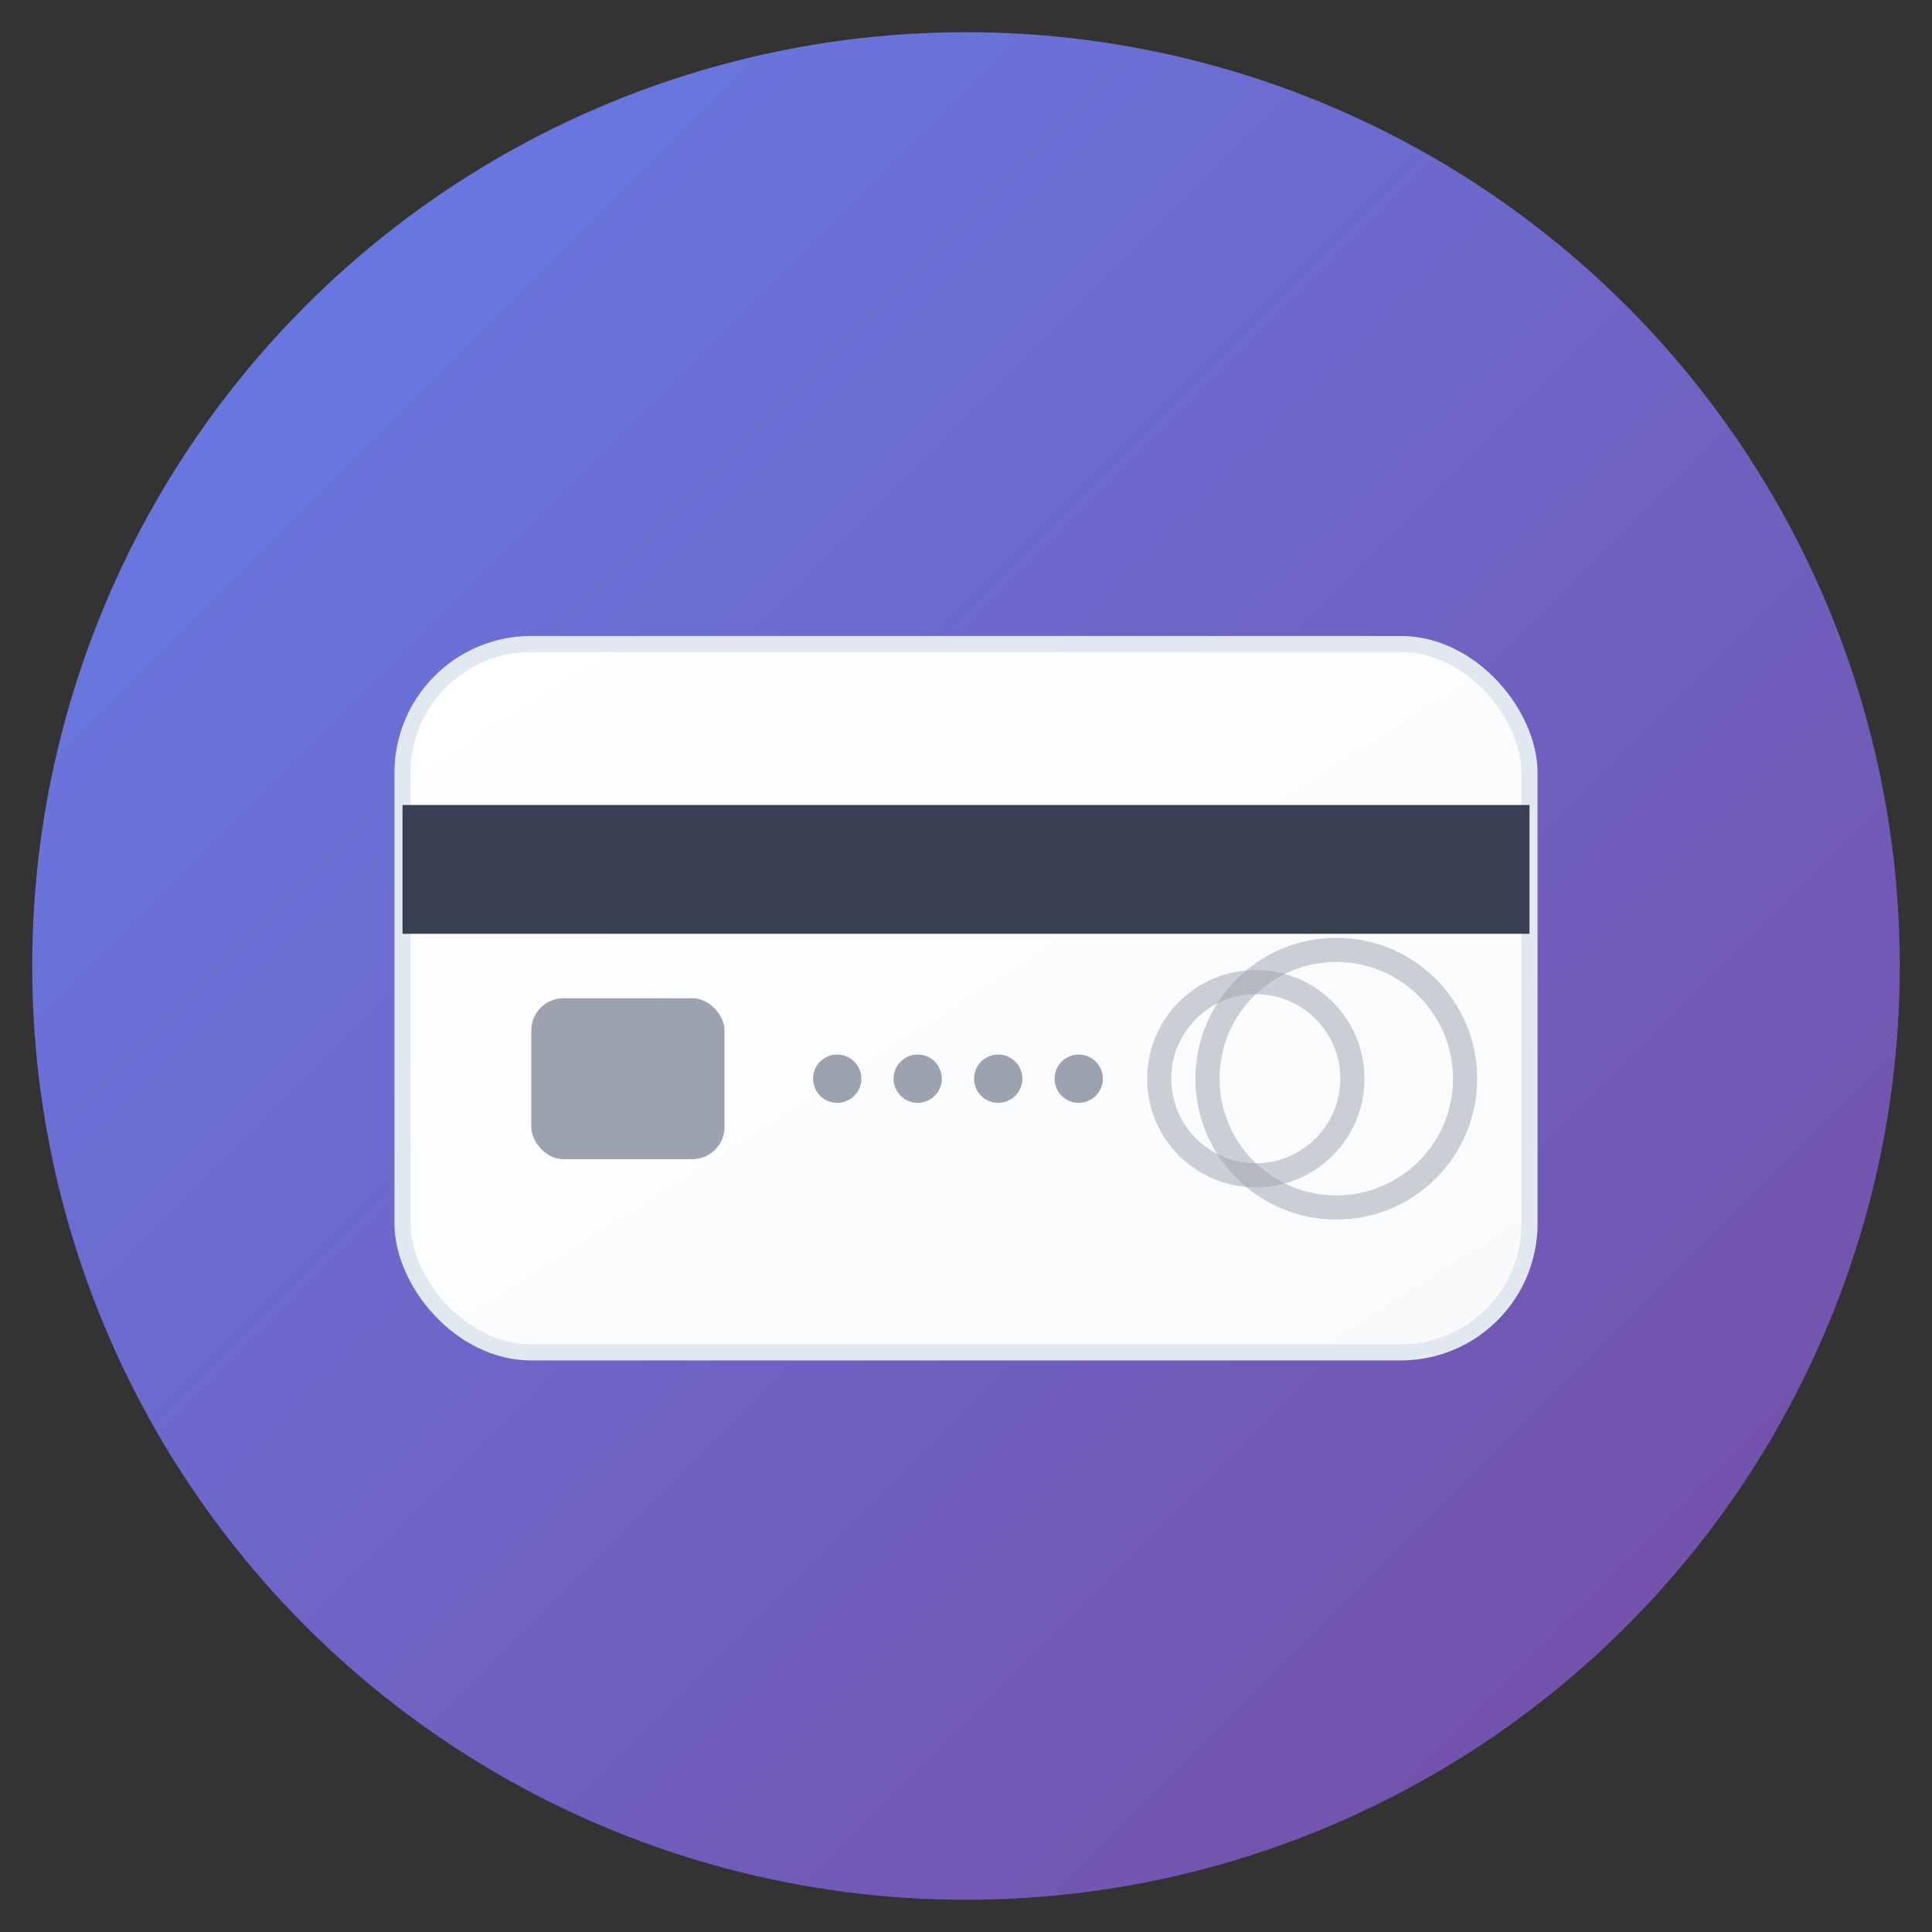
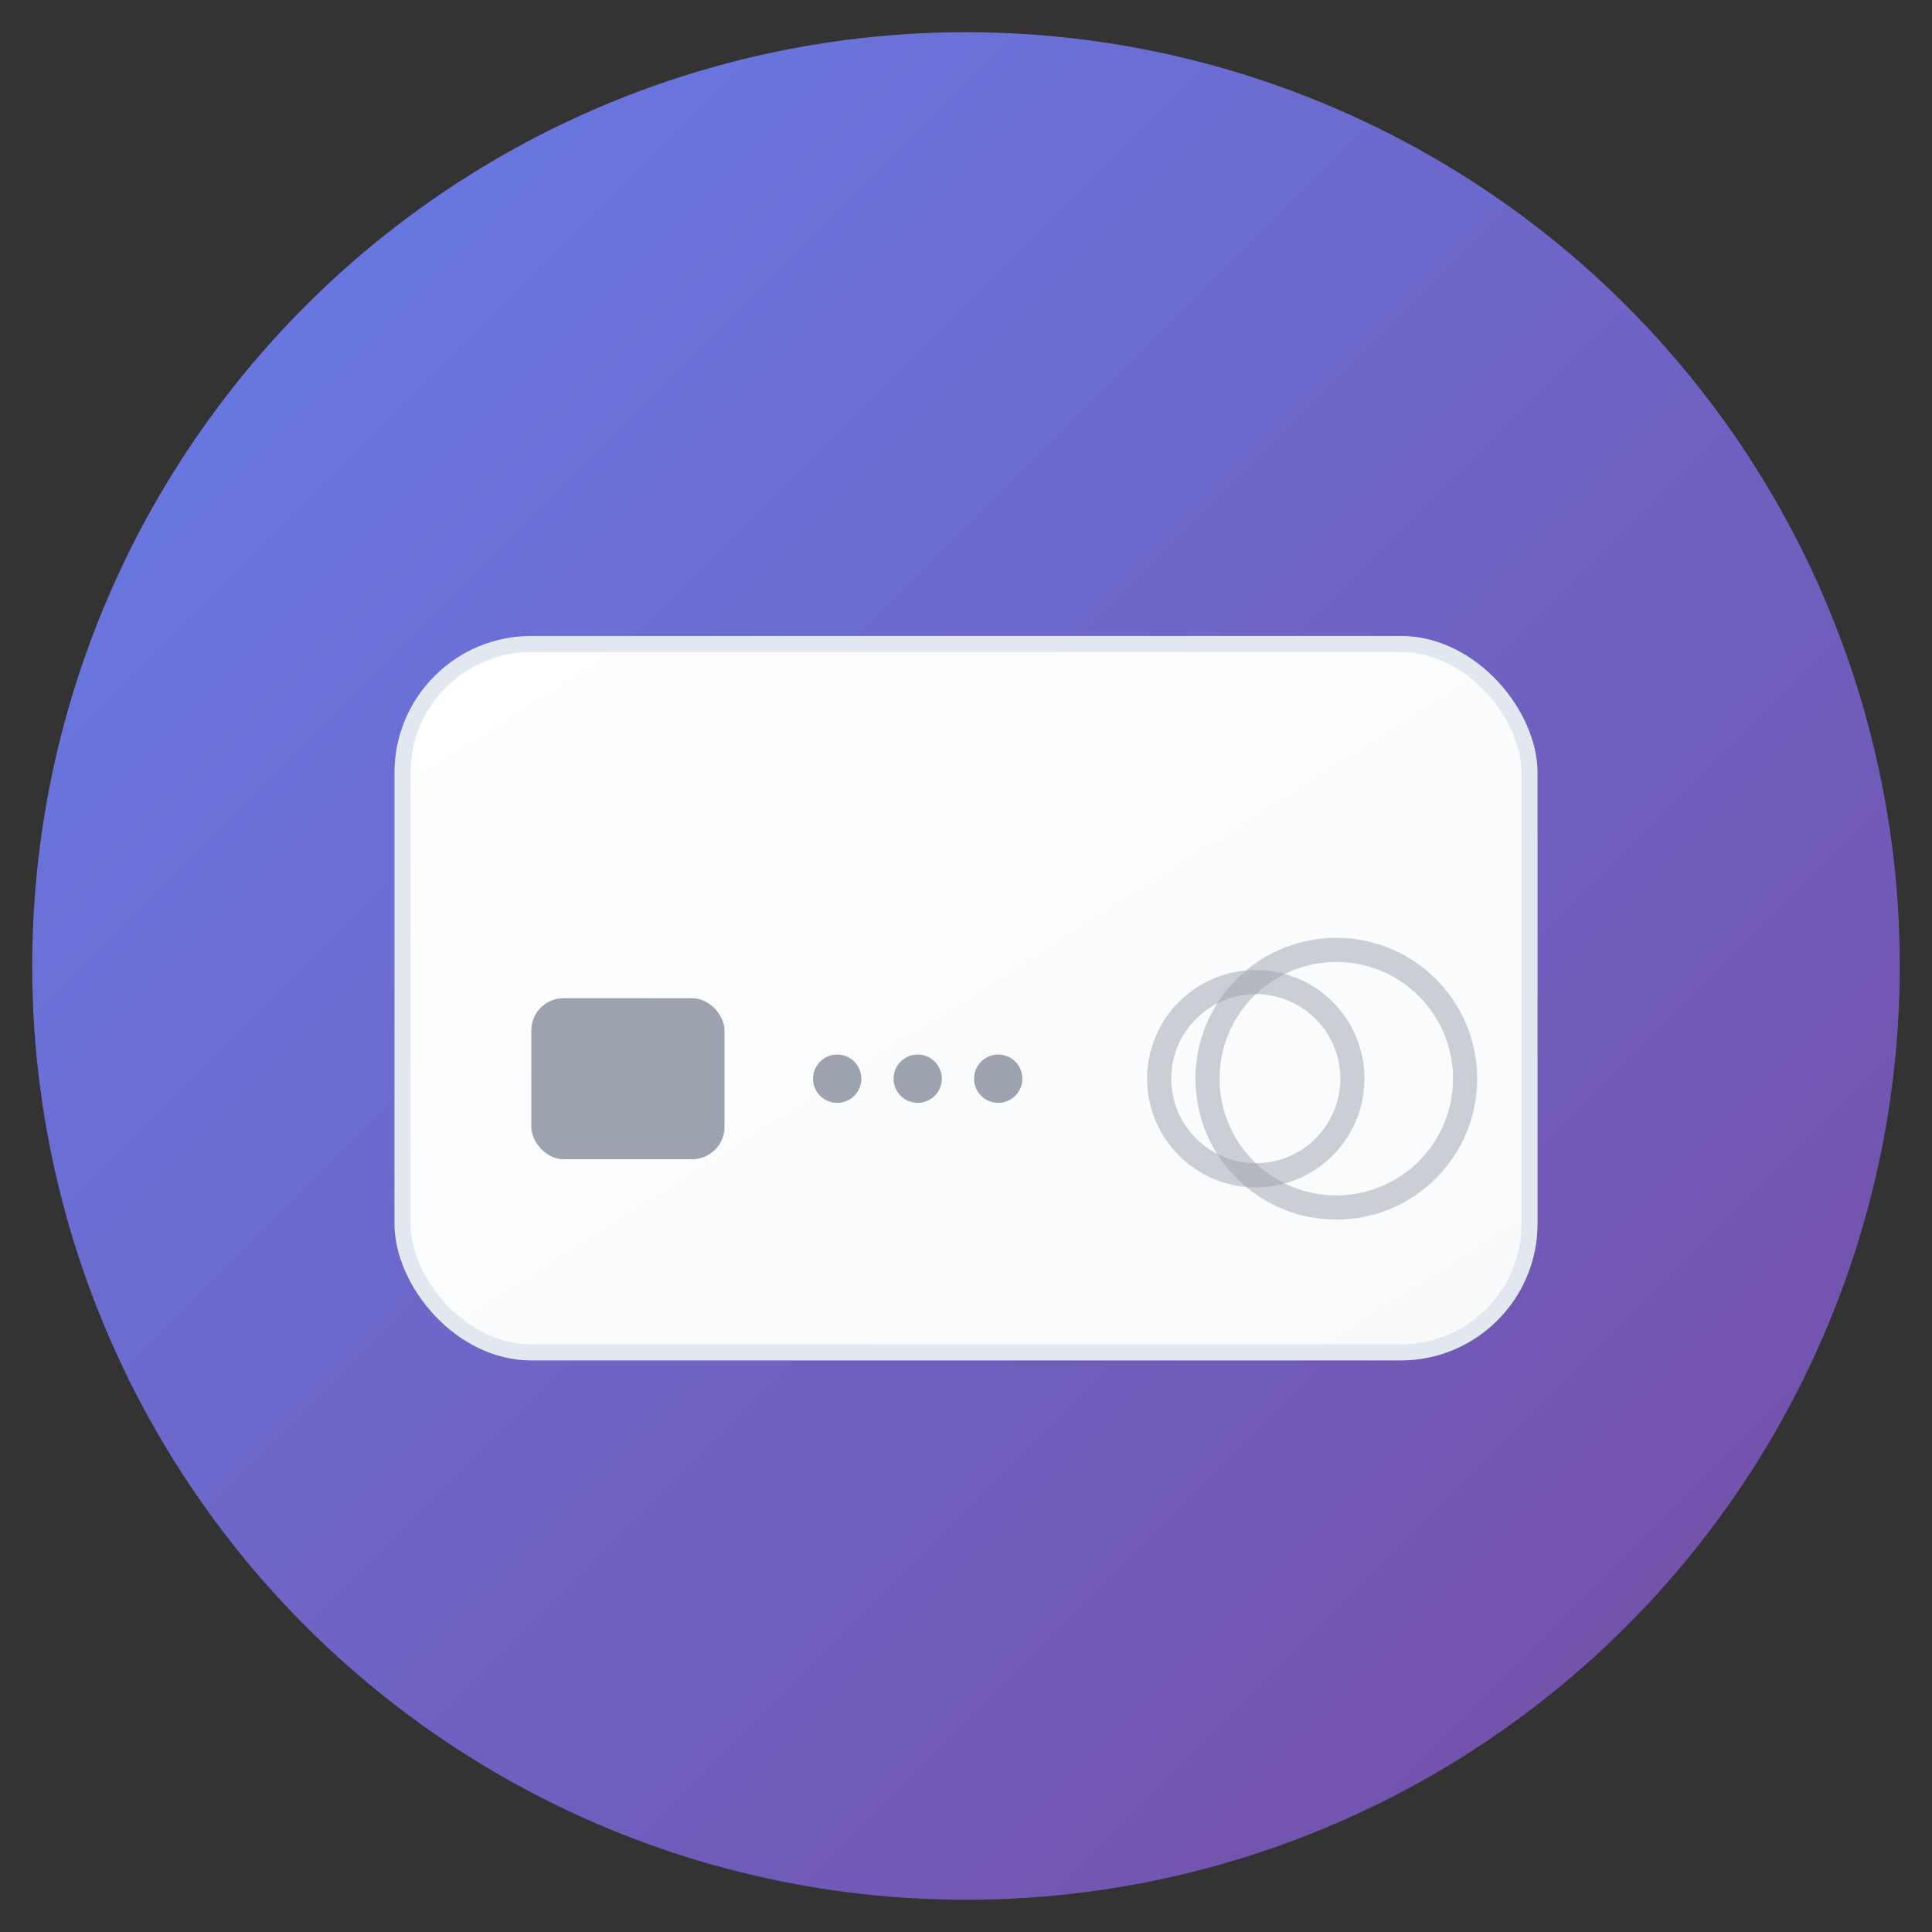
<svg xmlns="http://www.w3.org/2000/svg" width="32" height="32" viewBox="0 0 120 120">
  <rect x="0" y="0" width="120" height="120" fill="#333333" stroke="none" />
  <defs>
    <linearGradient id="bgGradient" x1="0%" y1="0%" x2="100%" y2="100%">
      <stop offset="0%" style="stop-color:#667eea;stop-opacity:1" />
      <stop offset="100%" style="stop-color:#764ba2;stop-opacity:1" />
    </linearGradient>
    <linearGradient id="cardGradient" x1="0%" y1="0%" x2="100%" y2="100%">
      <stop offset="0%" style="stop-color:#ffffff;stop-opacity:1" />
      <stop offset="100%" style="stop-color:#f8fafc;stop-opacity:1" />
    </linearGradient>
  </defs>
  <circle cx="60" cy="60" r="58" fill="url(#bgGradient)" />
  <rect x="25" y="40" width="70" height="44" rx="8" ry="8" fill="url(#cardGradient)" stroke="#e2e8f0" stroke-width="1" />
-   <rect x="25" y="50" width="70" height="8" fill="#374151" />
  <rect x="33" y="62" width="12" height="10" rx="2" ry="2" fill="#9ca3af" />
  <circle cx="52" cy="67" r="1.5" fill="#9ca3af" />
  <circle cx="57" cy="67" r="1.5" fill="#9ca3af" />
  <circle cx="62" cy="67" r="1.5" fill="#9ca3af" />
-   <circle cx="67" cy="67" r="1.5" fill="#9ca3af" />
  <circle cx="83" cy="67" r="8" fill="none" stroke="#9ca3af" stroke-width="1.5" opacity="0.5" />
  <circle cx="78" cy="67" r="6" fill="none" stroke="#9ca3af" stroke-width="1.5" opacity="0.5" />
</svg>